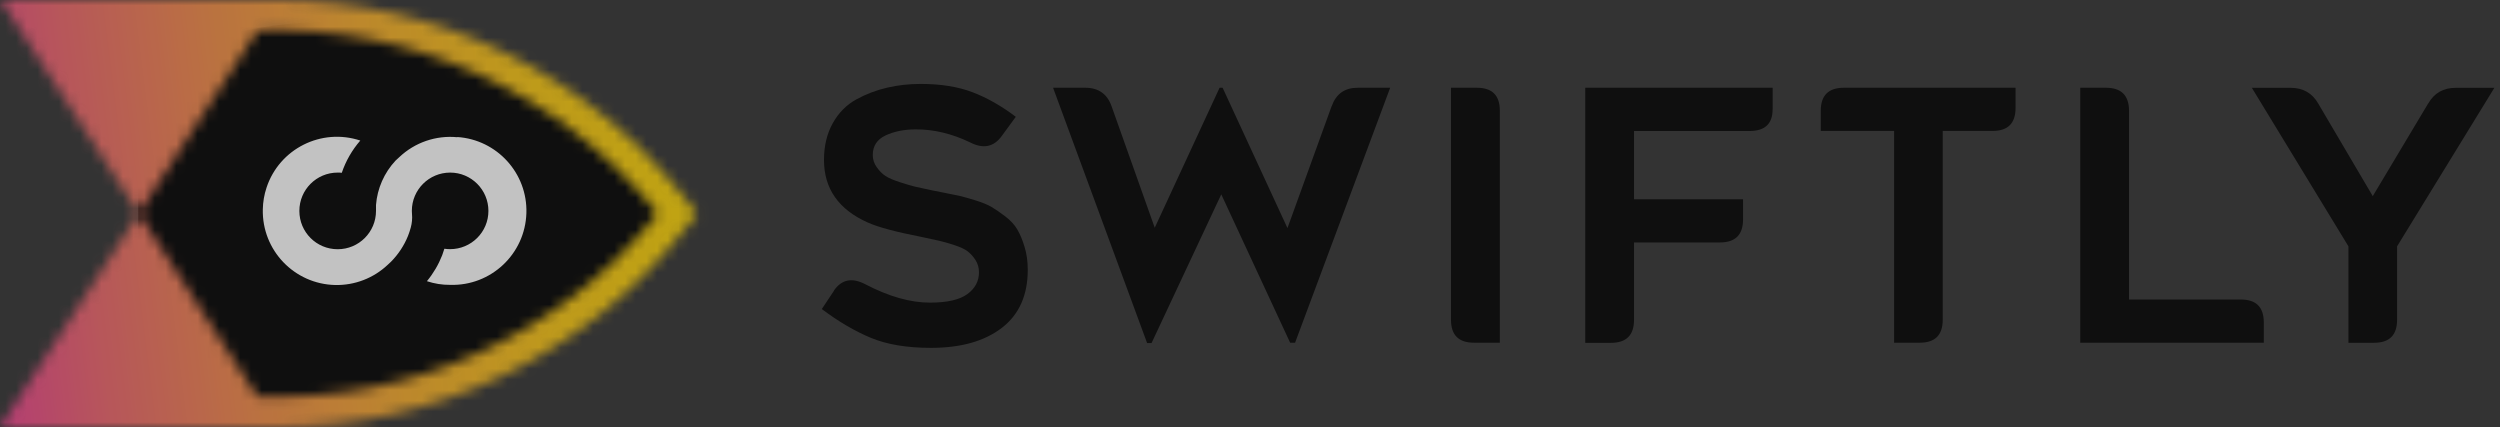
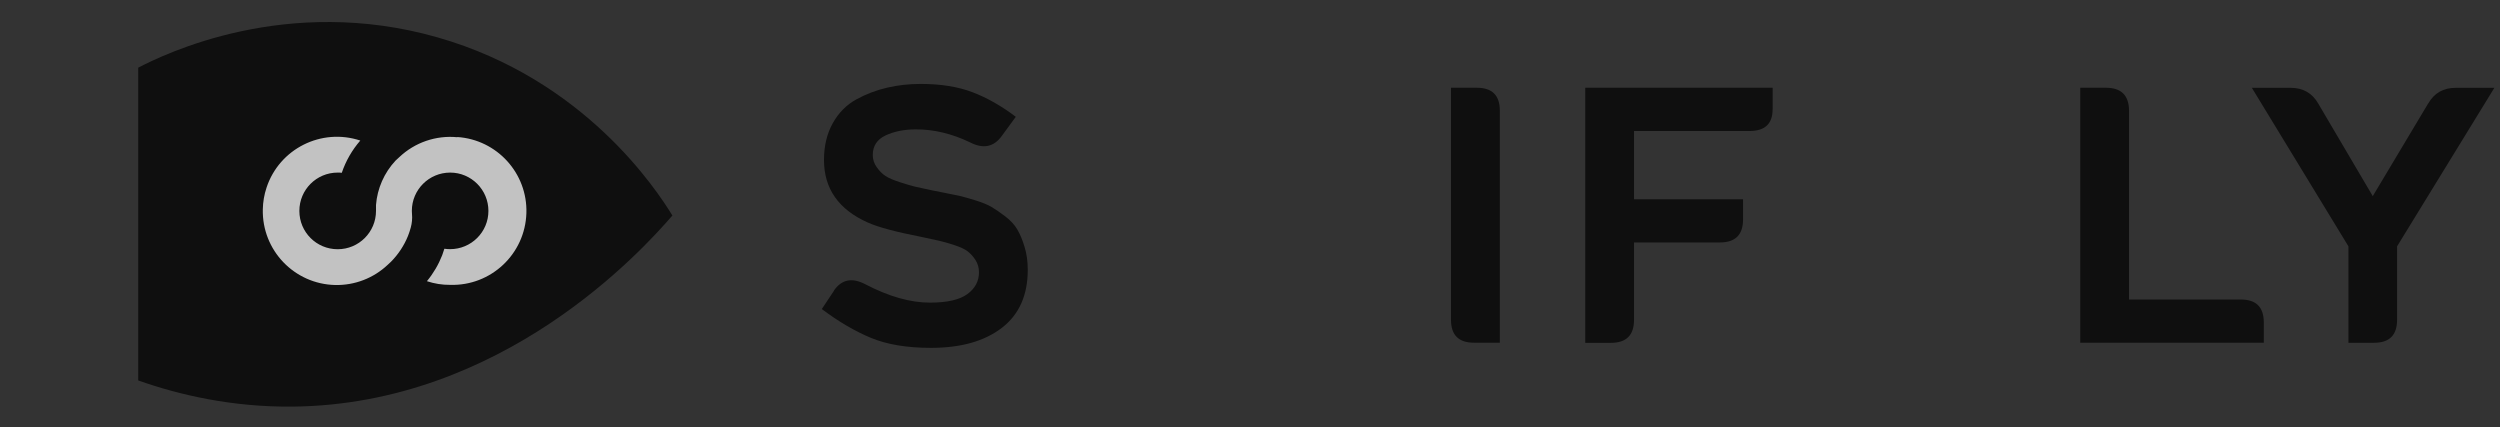
<svg xmlns="http://www.w3.org/2000/svg" width="234" height="40" viewBox="0 0 234 40" fill="none">
  <rect x="0" y="0" width="234" height="40" fill="#333333" stroke="none" />
  <g opacity="0.7">
    <path d="M78.058 27.193C78.779 26.154 79.752 25.955 80.99 26.604C83.207 27.762 85.232 28.331 87.058 28.325C88.653 28.325 89.812 28.06 90.54 27.53C91.267 27.001 91.632 26.319 91.632 25.492C91.632 25.055 91.519 24.672 91.307 24.341C91.089 24.003 90.844 23.738 90.573 23.527C90.301 23.315 89.884 23.123 89.315 22.938C88.746 22.752 88.276 22.62 87.899 22.534C87.522 22.448 86.959 22.329 86.218 22.17C83.869 21.713 82.214 21.27 81.235 20.833C78.495 19.615 77.125 17.657 77.125 14.976C77.125 13.646 77.403 12.501 77.952 11.522C78.502 10.542 79.243 9.801 80.163 9.298C81.083 8.795 82.049 8.431 83.055 8.2C84.061 7.968 85.1 7.855 86.185 7.855C88.051 7.855 89.666 8.114 91.023 8.63C92.379 9.146 93.736 9.914 95.079 10.933L93.776 12.713C93.034 13.752 92.048 13.964 90.817 13.335C89.097 12.508 87.389 12.098 85.689 12.111C84.63 12.111 83.697 12.303 82.896 12.673C82.095 13.05 81.691 13.659 81.691 14.513C81.691 14.93 81.817 15.307 82.069 15.658C82.32 16.009 82.585 16.28 82.883 16.472C83.174 16.664 83.624 16.856 84.233 17.054C84.841 17.253 85.318 17.392 85.649 17.471C85.98 17.551 86.509 17.663 87.231 17.815C87.337 17.835 87.727 17.915 88.402 18.047C89.077 18.179 89.56 18.279 89.851 18.345C90.142 18.411 90.619 18.543 91.287 18.748C91.949 18.954 92.459 19.165 92.809 19.371C93.16 19.576 93.584 19.867 94.08 20.244C94.576 20.621 94.96 21.032 95.218 21.475C95.477 21.919 95.708 22.461 95.9 23.11C96.099 23.752 96.198 24.466 96.198 25.254C96.198 27.643 95.384 29.456 93.756 30.7C92.128 31.945 89.924 32.56 87.138 32.56C84.901 32.56 83.028 32.249 81.526 31.627C80.024 31.005 78.488 30.105 76.92 28.927L78.065 27.206L78.058 27.193Z" fill="black" />
-     <path d="M124.648 9.933C125.065 8.775 125.879 8.206 127.097 8.213H130.121L121.22 32.077H120.757L114.311 18.192L107.786 32.11H107.369L98.567 8.213H101.592C102.809 8.213 103.63 8.788 104.04 9.933L108.084 21.316L114.153 8.213H114.437L120.506 21.349L124.642 9.933H124.648Z" fill="black" />
    <path d="M138.235 8.213C139.671 8.213 140.385 8.928 140.385 10.364V32.077H137.963C136.527 32.077 135.812 31.362 135.812 29.926V8.213H138.235Z" fill="black" />
    <path d="M165.916 10.238C165.916 11.588 165.195 12.263 163.752 12.263H152.945V18.649H163.15V20.542C163.15 21.978 162.429 22.693 160.986 22.693H152.945V29.939C152.945 31.375 152.224 32.09 150.781 32.09H148.379V8.213H165.923V10.238H165.916Z" fill="black" />
-     <path d="M188.656 8.213V10.106C188.656 11.542 187.941 12.256 186.505 12.256H181.84V29.926C181.84 31.362 181.125 32.077 179.689 32.077H177.287V12.256H170.424V10.364C170.424 8.928 171.145 8.213 172.588 8.213H188.649H188.656Z" fill="black" />
    <path d="M199.285 28.034H209.741C211.177 28.034 211.892 28.748 211.892 30.184V32.077H194.712V8.213H197.114C198.55 8.213 199.272 8.928 199.278 10.364V28.034H199.285Z" fill="black" />
    <path d="M227.285 9.682C227.848 8.703 228.701 8.22 229.846 8.22H233.473L224.367 23.057V29.933C224.367 31.369 223.652 32.084 222.216 32.084H219.813V23.057L210.773 8.22H214.4C215.558 8.22 216.418 8.709 216.981 9.682L222.09 18.358L227.278 9.682H227.285Z" fill="black" />
    <path d="M27.385 38.06C21.681 38.112 16.764 36.961 12.938 35.611V6.333C15.367 5.076 26.823 -0.543 40.965 3.501C54.724 7.432 61.454 17.763 62.937 20.172C60.058 23.5 47.021 37.861 27.385 38.06Z" fill="black" />
    <mask id="mask0_109_875" style="mask-type:luminance" maskUnits="userSpaceOnUse" x="0" y="0" width="66" height="40">
      <path d="M64.425 18.987C55.246 7.015 41.018 0 25.936 0H0.079L12.991 19.973L24.109 2.839C38.602 2.329 52.486 8.689 61.566 19.993C52.493 31.329 38.576 37.676 24.069 37.1L12.998 19.979L0 39.998H25.565C40.667 40.118 54.955 33.195 64.227 21.276L65.213 20.006L64.425 18.98V18.987Z" fill="white" />
    </mask>
    <g mask="url(#mask0_109_875)">
-       <path d="M-14.03 41.289C-1.052 67.039 30.151 77.489 55.656 64.63C81.162 51.772 91.314 20.469 78.329 -5.281C65.352 -31.031 34.148 -41.481 8.643 -28.622C-16.863 -15.757 -27.014 15.539 -14.03 41.289Z" fill="url(#paint0_linear_109_875)" />
-     </g>
+       </g>
    <path d="M42.811 12.845C40.819 12.647 38.834 13.328 37.378 14.705L37.027 15.029C35.961 16.168 35.313 17.637 35.194 19.185C35.187 19.298 35.187 19.41 35.194 19.523V19.741C35.194 21.72 33.592 23.328 31.607 23.328C29.621 23.328 28.02 21.727 28.02 19.741C28.02 17.762 29.621 16.154 31.607 16.154C31.733 16.154 31.865 16.154 31.991 16.174C32.368 15.062 32.957 14.037 33.724 13.156C30.085 11.952 26.154 13.917 24.949 17.557C24.731 18.212 24.612 18.901 24.599 19.596C24.512 23.421 27.543 26.591 31.375 26.677C33.202 26.716 34.969 26.035 36.299 24.777L36.597 24.499C37.278 23.811 37.821 22.991 38.185 22.09C38.284 21.839 38.37 21.581 38.443 21.316C38.562 20.893 38.602 20.456 38.562 20.019C38.556 19.92 38.549 19.827 38.549 19.735C38.549 17.756 40.157 16.154 42.136 16.154C44.115 16.154 45.716 17.762 45.716 19.741C45.716 21.72 44.108 23.321 42.129 23.321C41.951 23.321 41.772 23.308 41.593 23.282C41.527 23.494 41.461 23.692 41.388 23.891C41.044 24.771 40.561 25.591 39.959 26.319C40.66 26.551 41.388 26.67 42.129 26.663C45.954 26.783 49.151 23.778 49.27 19.953C49.389 16.221 46.523 13.07 42.798 12.825H42.804L42.811 12.845Z" fill="white" />
  </g>
  <defs>
    <linearGradient id="paint0_linear_109_875" x1="81.858" y1="12.819" x2="-39.307" y2="28.106" gradientUnits="userSpaceOnUse">
      <stop offset="0.06" stop-color="#FDD900" />
      <stop offset="0.15" stop-color="#FCD404" />
      <stop offset="0.26" stop-color="#FAC611" />
      <stop offset="0.37" stop-color="#F8AF27" />
      <stop offset="0.49" stop-color="#F48E45" />
      <stop offset="0.61" stop-color="#EF656C" />
      <stop offset="0.71" stop-color="#EB3B95" />
    </linearGradient>
  </defs>
</svg>